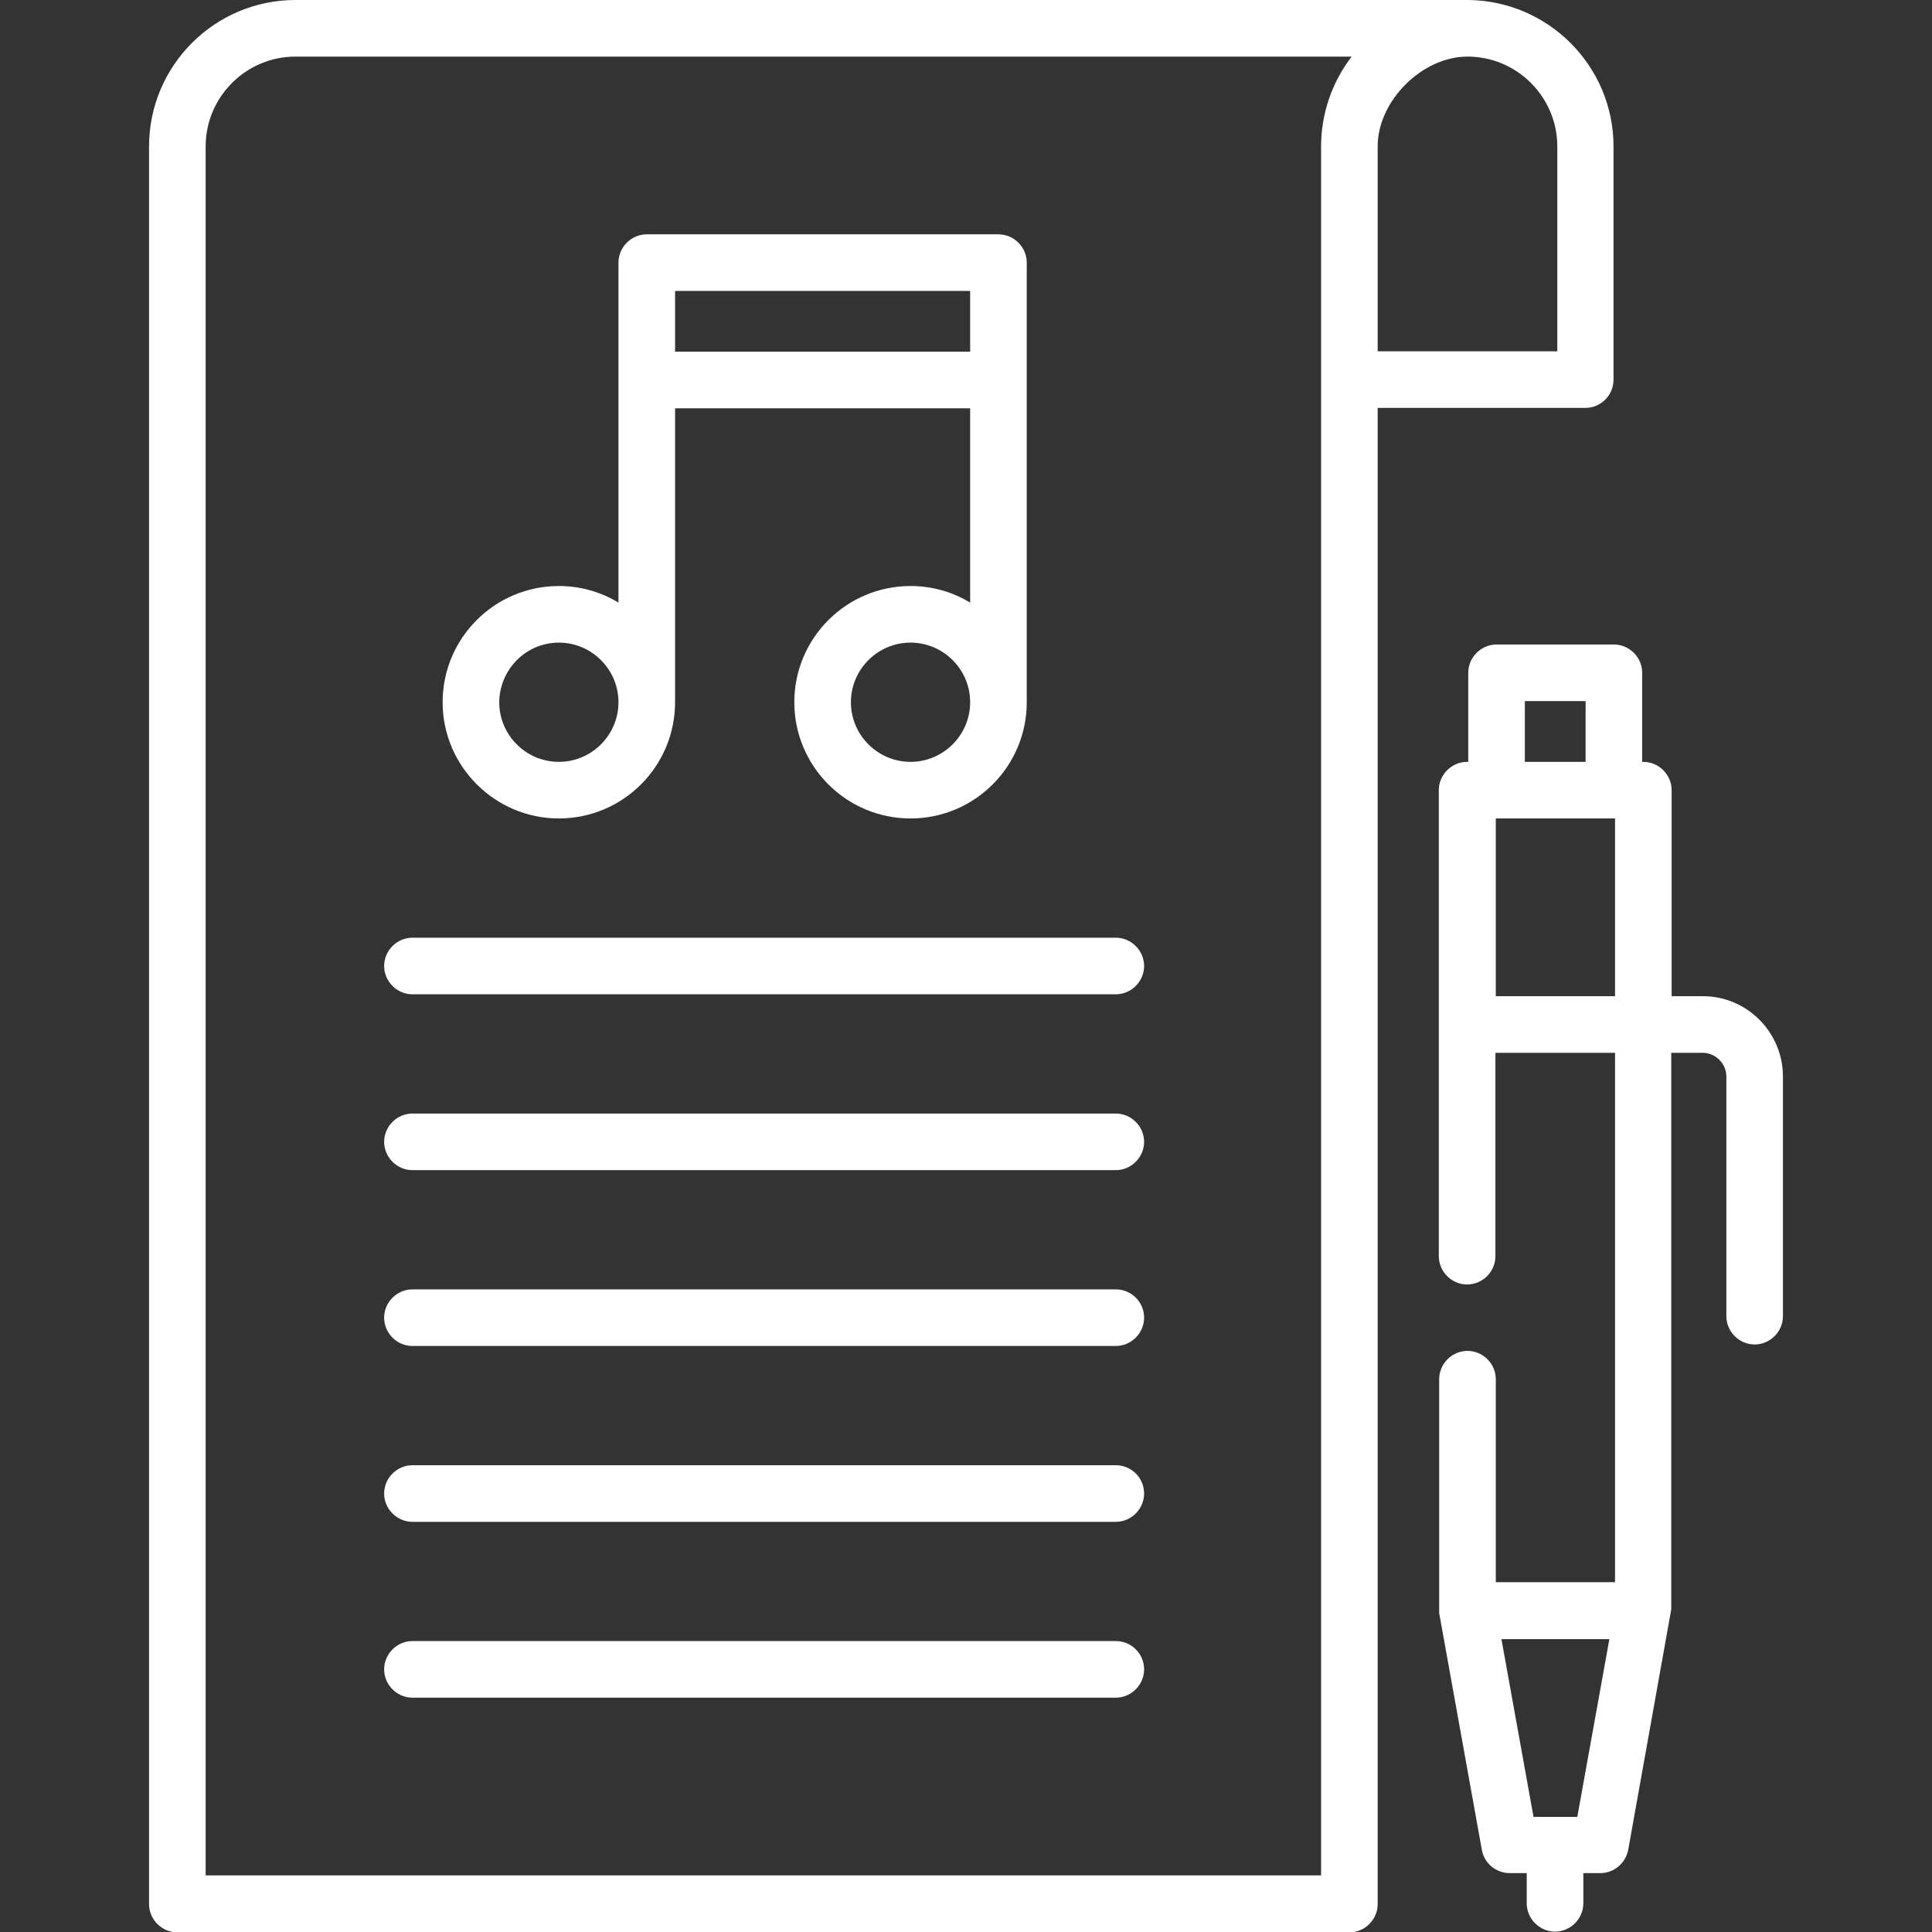
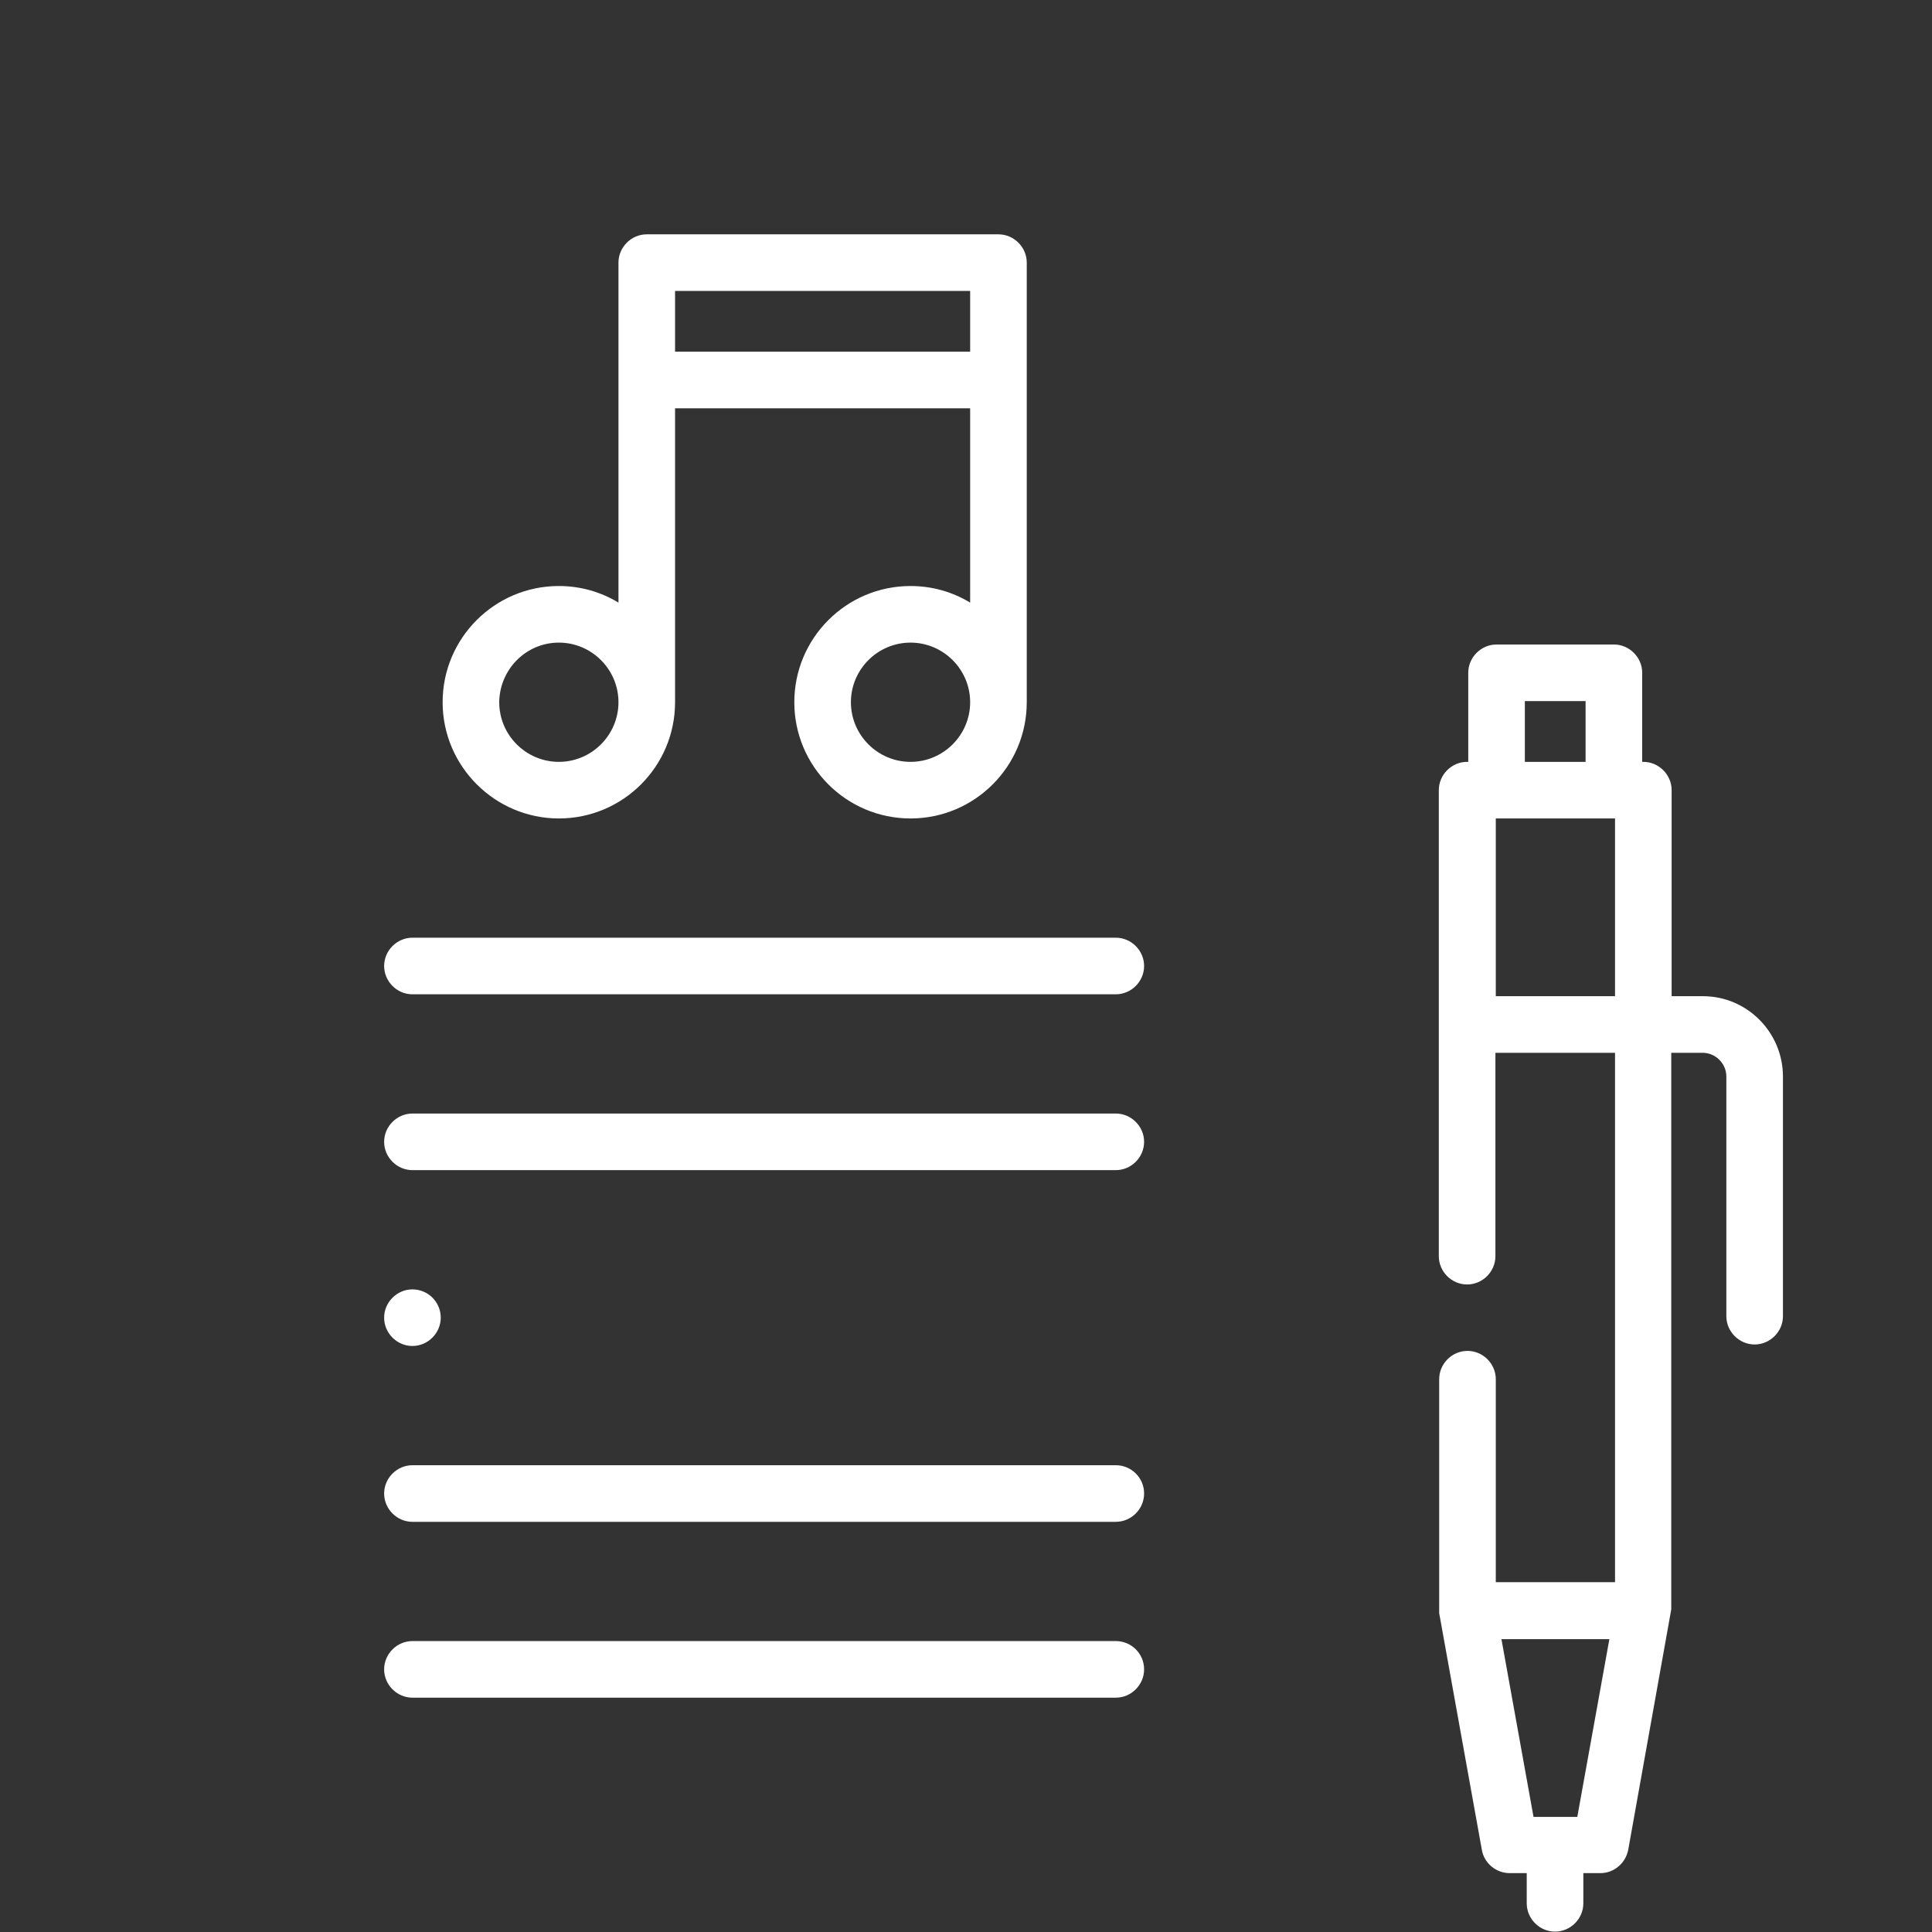
<svg xmlns="http://www.w3.org/2000/svg" xml:space="preserve" id="Capa_1" x="0" y="0" version="1.1" viewBox="0 0 512 512">
  <rect x="0" y="0" width="512" height="512" fill="#333333" stroke="none" />
  <style>.st0{fill:#fff}</style>
-   <path d="M427.6 100.6V38.8c0-21.3-17.3-38.6-38.5-38.8H78.3C56.9 0 39.5 17.4 39.5 38.8v465.8c0 4.1 3.4 7.5 7.5 7.5h310.6c4.1 0 7.5-3.4 7.5-7.5V108.1h55c4.2 0 7.5-3.4 7.5-7.5m-77.5-61.8V497H54.5V38.8C54.5 25.7 65.2 15 78.3 15h279.9c-5.3 6.9-8.1 15.3-8.1 23.8m62.5 54.3h-47.5V38.8c0-12.1 11.8-23.8 23.8-23.8 13.1 0 23.8 10.7 23.8 23.8v54.3z" class="st0" />
-   <path d="M148.1 216.9c17 0 30.8-13.8 30.8-30.8v-77.9h78.2v51.5c-4.6-2.8-10-4.4-15.8-4.4-17 0-30.8 13.8-30.8 30.8s13.8 30.8 30.8 30.8 30.8-13.8 30.8-30.8V69.6c0-4.1-3.4-7.5-7.5-7.5h-93.2c-4.1 0-7.5 3.4-7.5 7.5v90.1c-4.6-2.8-10-4.4-15.8-4.4-17 0-30.8 13.8-30.8 30.8s13.9 30.8 30.8 30.8m93.2-15c-8.7 0-15.8-7.1-15.8-15.8s7.1-15.8 15.8-15.8 15.8 7.1 15.8 15.8-7.1 15.8-15.8 15.8M178.9 77.1h78.2v16.1h-78.2zm-30.8 93.2c8.7 0 15.8 7.1 15.8 15.8s-7.1 15.8-15.8 15.8-15.8-7.1-15.8-15.8c.1-8.7 7.1-15.8 15.8-15.8M295.7 248.5H109.3c-4.1 0-7.5 3.4-7.5 7.5s3.4 7.5 7.5 7.5h186.4c4.1 0 7.5-3.4 7.5-7.5s-3.4-7.5-7.5-7.5M295.7 295.1H109.3c-4.1 0-7.5 3.4-7.5 7.5s3.4 7.5 7.5 7.5h186.4c4.1 0 7.5-3.4 7.5-7.5s-3.4-7.5-7.5-7.5M295.7 341.7H109.3c-4.1 0-7.5 3.4-7.5 7.5s3.4 7.5 7.5 7.5h186.4c4.1 0 7.5-3.4 7.5-7.5 0-4.2-3.4-7.5-7.5-7.5M295.7 434.9H109.3c-4.1 0-7.5 3.4-7.5 7.5s3.4 7.5 7.5 7.5h186.4c4.1 0 7.5-3.4 7.5-7.5 0-4.2-3.4-7.5-7.5-7.5M295.7 388.3H109.3c-4.1 0-7.5 3.4-7.5 7.5s3.4 7.5 7.5 7.5h186.4c4.1 0 7.5-3.4 7.5-7.5 0-4.2-3.4-7.5-7.5-7.5M451.3 264H443v-54.6c0-4.1-3.4-7.5-7.5-7.5h-.3v-23.6c0-4.1-3.4-7.5-7.5-7.5h-31.1c-4.1 0-7.5 3.4-7.5 7.5v23.6h-.3c-4.1 0-7.5 3.4-7.5 7.5v123.5c0 4.1 3.4 7.5 7.5 7.5s7.5-3.4 7.5-7.5V279H428v140.3h-31.6v-53.8c0-4.1-3.4-7.5-7.5-7.5s-7.5 3.4-7.5 7.5v62l11.3 62.7c.6 3.6 3.8 6.2 7.4 6.2h4.5v8c0 4.1 3.4 7.5 7.5 7.5s7.5-3.4 7.5-7.5v-8h4.5c3.6 0 6.7-2.6 7.4-6.2 0 0 11.4-63.6 11.4-63.7V279h8.3c3.4 0 6.3 2.8 6.3 6.3v63.5c0 4.1 3.4 7.5 7.5 7.5s7.5-3.4 7.5-7.5v-63.5c0-11.7-9.5-21.3-21.2-21.3M418 481.5h-11.6l-8.5-47.1h28.6zm-13.9-295.7h16.1v16.1h-16.1zM428 264h-31.6v-47.1H428z" class="st0" />
+   <path d="M148.1 216.9c17 0 30.8-13.8 30.8-30.8v-77.9h78.2v51.5c-4.6-2.8-10-4.4-15.8-4.4-17 0-30.8 13.8-30.8 30.8s13.8 30.8 30.8 30.8 30.8-13.8 30.8-30.8V69.6c0-4.1-3.4-7.5-7.5-7.5h-93.2c-4.1 0-7.5 3.4-7.5 7.5v90.1c-4.6-2.8-10-4.4-15.8-4.4-17 0-30.8 13.8-30.8 30.8s13.9 30.8 30.8 30.8m93.2-15c-8.7 0-15.8-7.1-15.8-15.8s7.1-15.8 15.8-15.8 15.8 7.1 15.8 15.8-7.1 15.8-15.8 15.8M178.9 77.1h78.2v16.1h-78.2zm-30.8 93.2c8.7 0 15.8 7.1 15.8 15.8s-7.1 15.8-15.8 15.8-15.8-7.1-15.8-15.8c.1-8.7 7.1-15.8 15.8-15.8M295.7 248.5H109.3c-4.1 0-7.5 3.4-7.5 7.5s3.4 7.5 7.5 7.5h186.4c4.1 0 7.5-3.4 7.5-7.5s-3.4-7.5-7.5-7.5M295.7 295.1H109.3c-4.1 0-7.5 3.4-7.5 7.5s3.4 7.5 7.5 7.5h186.4c4.1 0 7.5-3.4 7.5-7.5s-3.4-7.5-7.5-7.5M295.7 341.7H109.3c-4.1 0-7.5 3.4-7.5 7.5s3.4 7.5 7.5 7.5c4.1 0 7.5-3.4 7.5-7.5 0-4.2-3.4-7.5-7.5-7.5M295.7 434.9H109.3c-4.1 0-7.5 3.4-7.5 7.5s3.4 7.5 7.5 7.5h186.4c4.1 0 7.5-3.4 7.5-7.5 0-4.2-3.4-7.5-7.5-7.5M295.7 388.3H109.3c-4.1 0-7.5 3.4-7.5 7.5s3.4 7.5 7.5 7.5h186.4c4.1 0 7.5-3.4 7.5-7.5 0-4.2-3.4-7.5-7.5-7.5M451.3 264H443v-54.6c0-4.1-3.4-7.5-7.5-7.5h-.3v-23.6c0-4.1-3.4-7.5-7.5-7.5h-31.1c-4.1 0-7.5 3.4-7.5 7.5v23.6h-.3c-4.1 0-7.5 3.4-7.5 7.5v123.5c0 4.1 3.4 7.5 7.5 7.5s7.5-3.4 7.5-7.5V279H428v140.3h-31.6v-53.8c0-4.1-3.4-7.5-7.5-7.5s-7.5 3.4-7.5 7.5v62l11.3 62.7c.6 3.6 3.8 6.2 7.4 6.2h4.5v8c0 4.1 3.4 7.5 7.5 7.5s7.5-3.4 7.5-7.5v-8h4.5c3.6 0 6.7-2.6 7.4-6.2 0 0 11.4-63.6 11.4-63.7V279h8.3c3.4 0 6.3 2.8 6.3 6.3v63.5c0 4.1 3.4 7.5 7.5 7.5s7.5-3.4 7.5-7.5v-63.5c0-11.7-9.5-21.3-21.2-21.3M418 481.5h-11.6l-8.5-47.1h28.6zm-13.9-295.7h16.1v16.1h-16.1zM428 264h-31.6v-47.1H428z" class="st0" />
</svg>